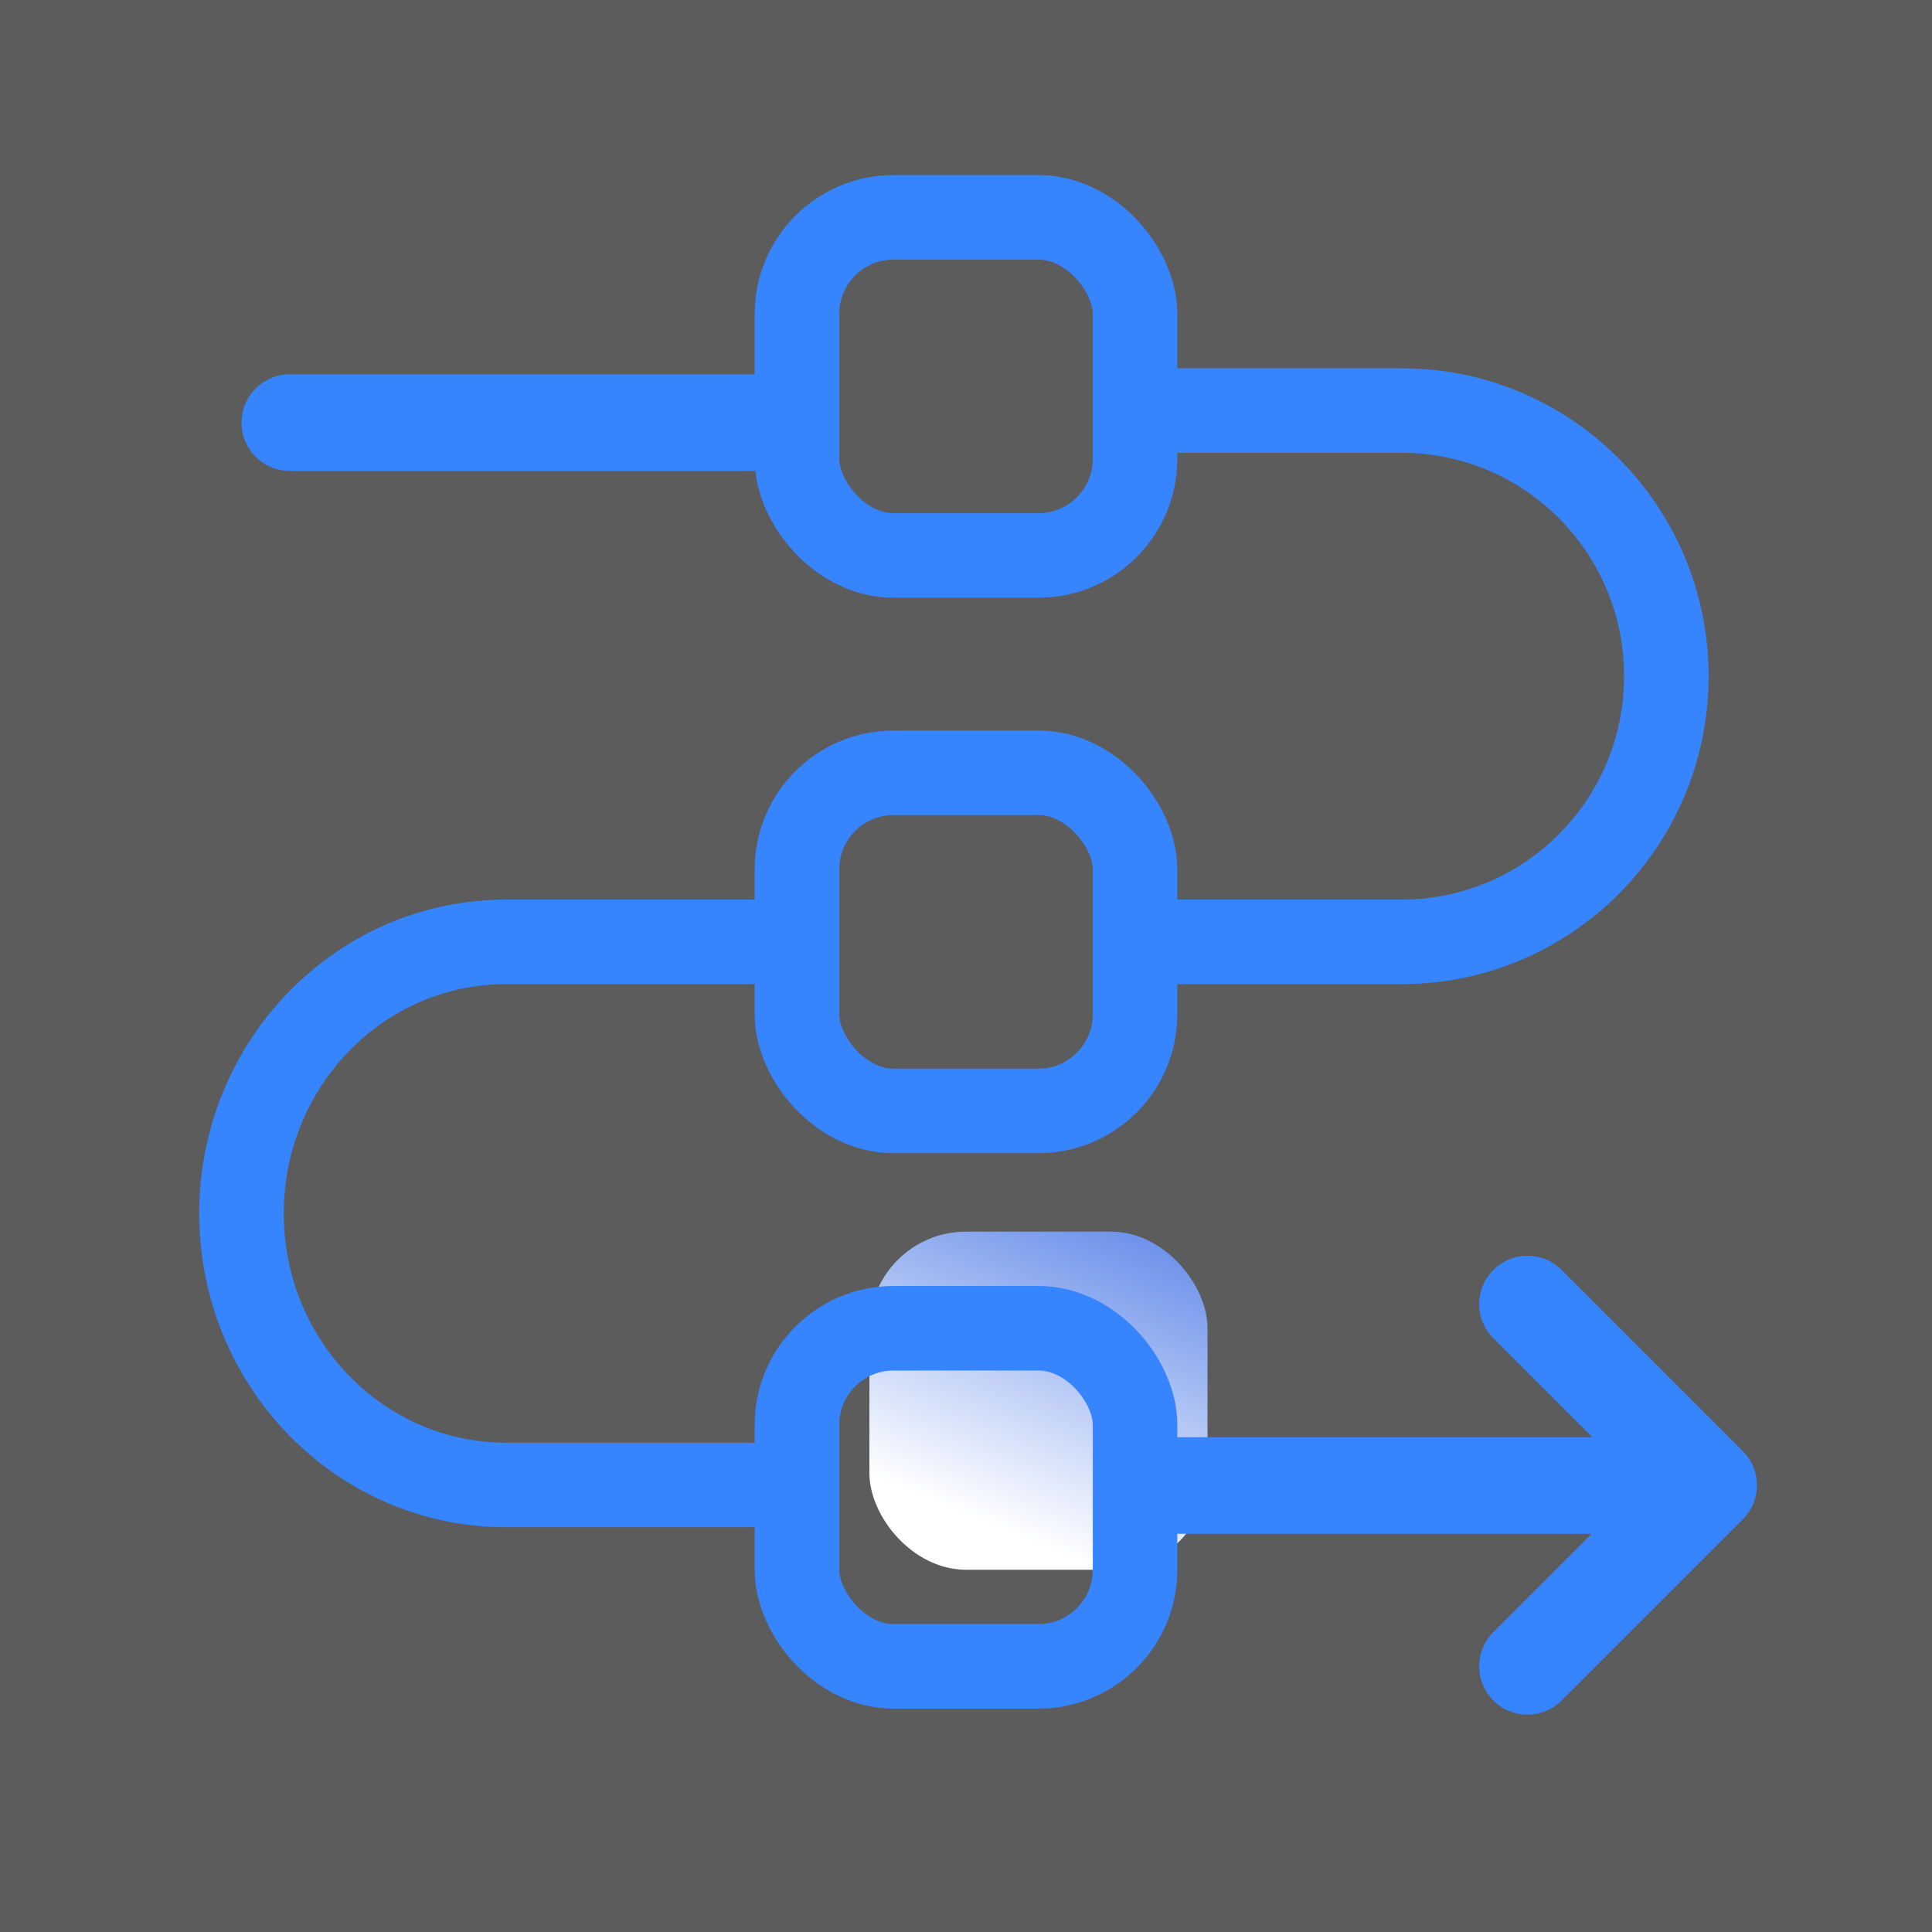
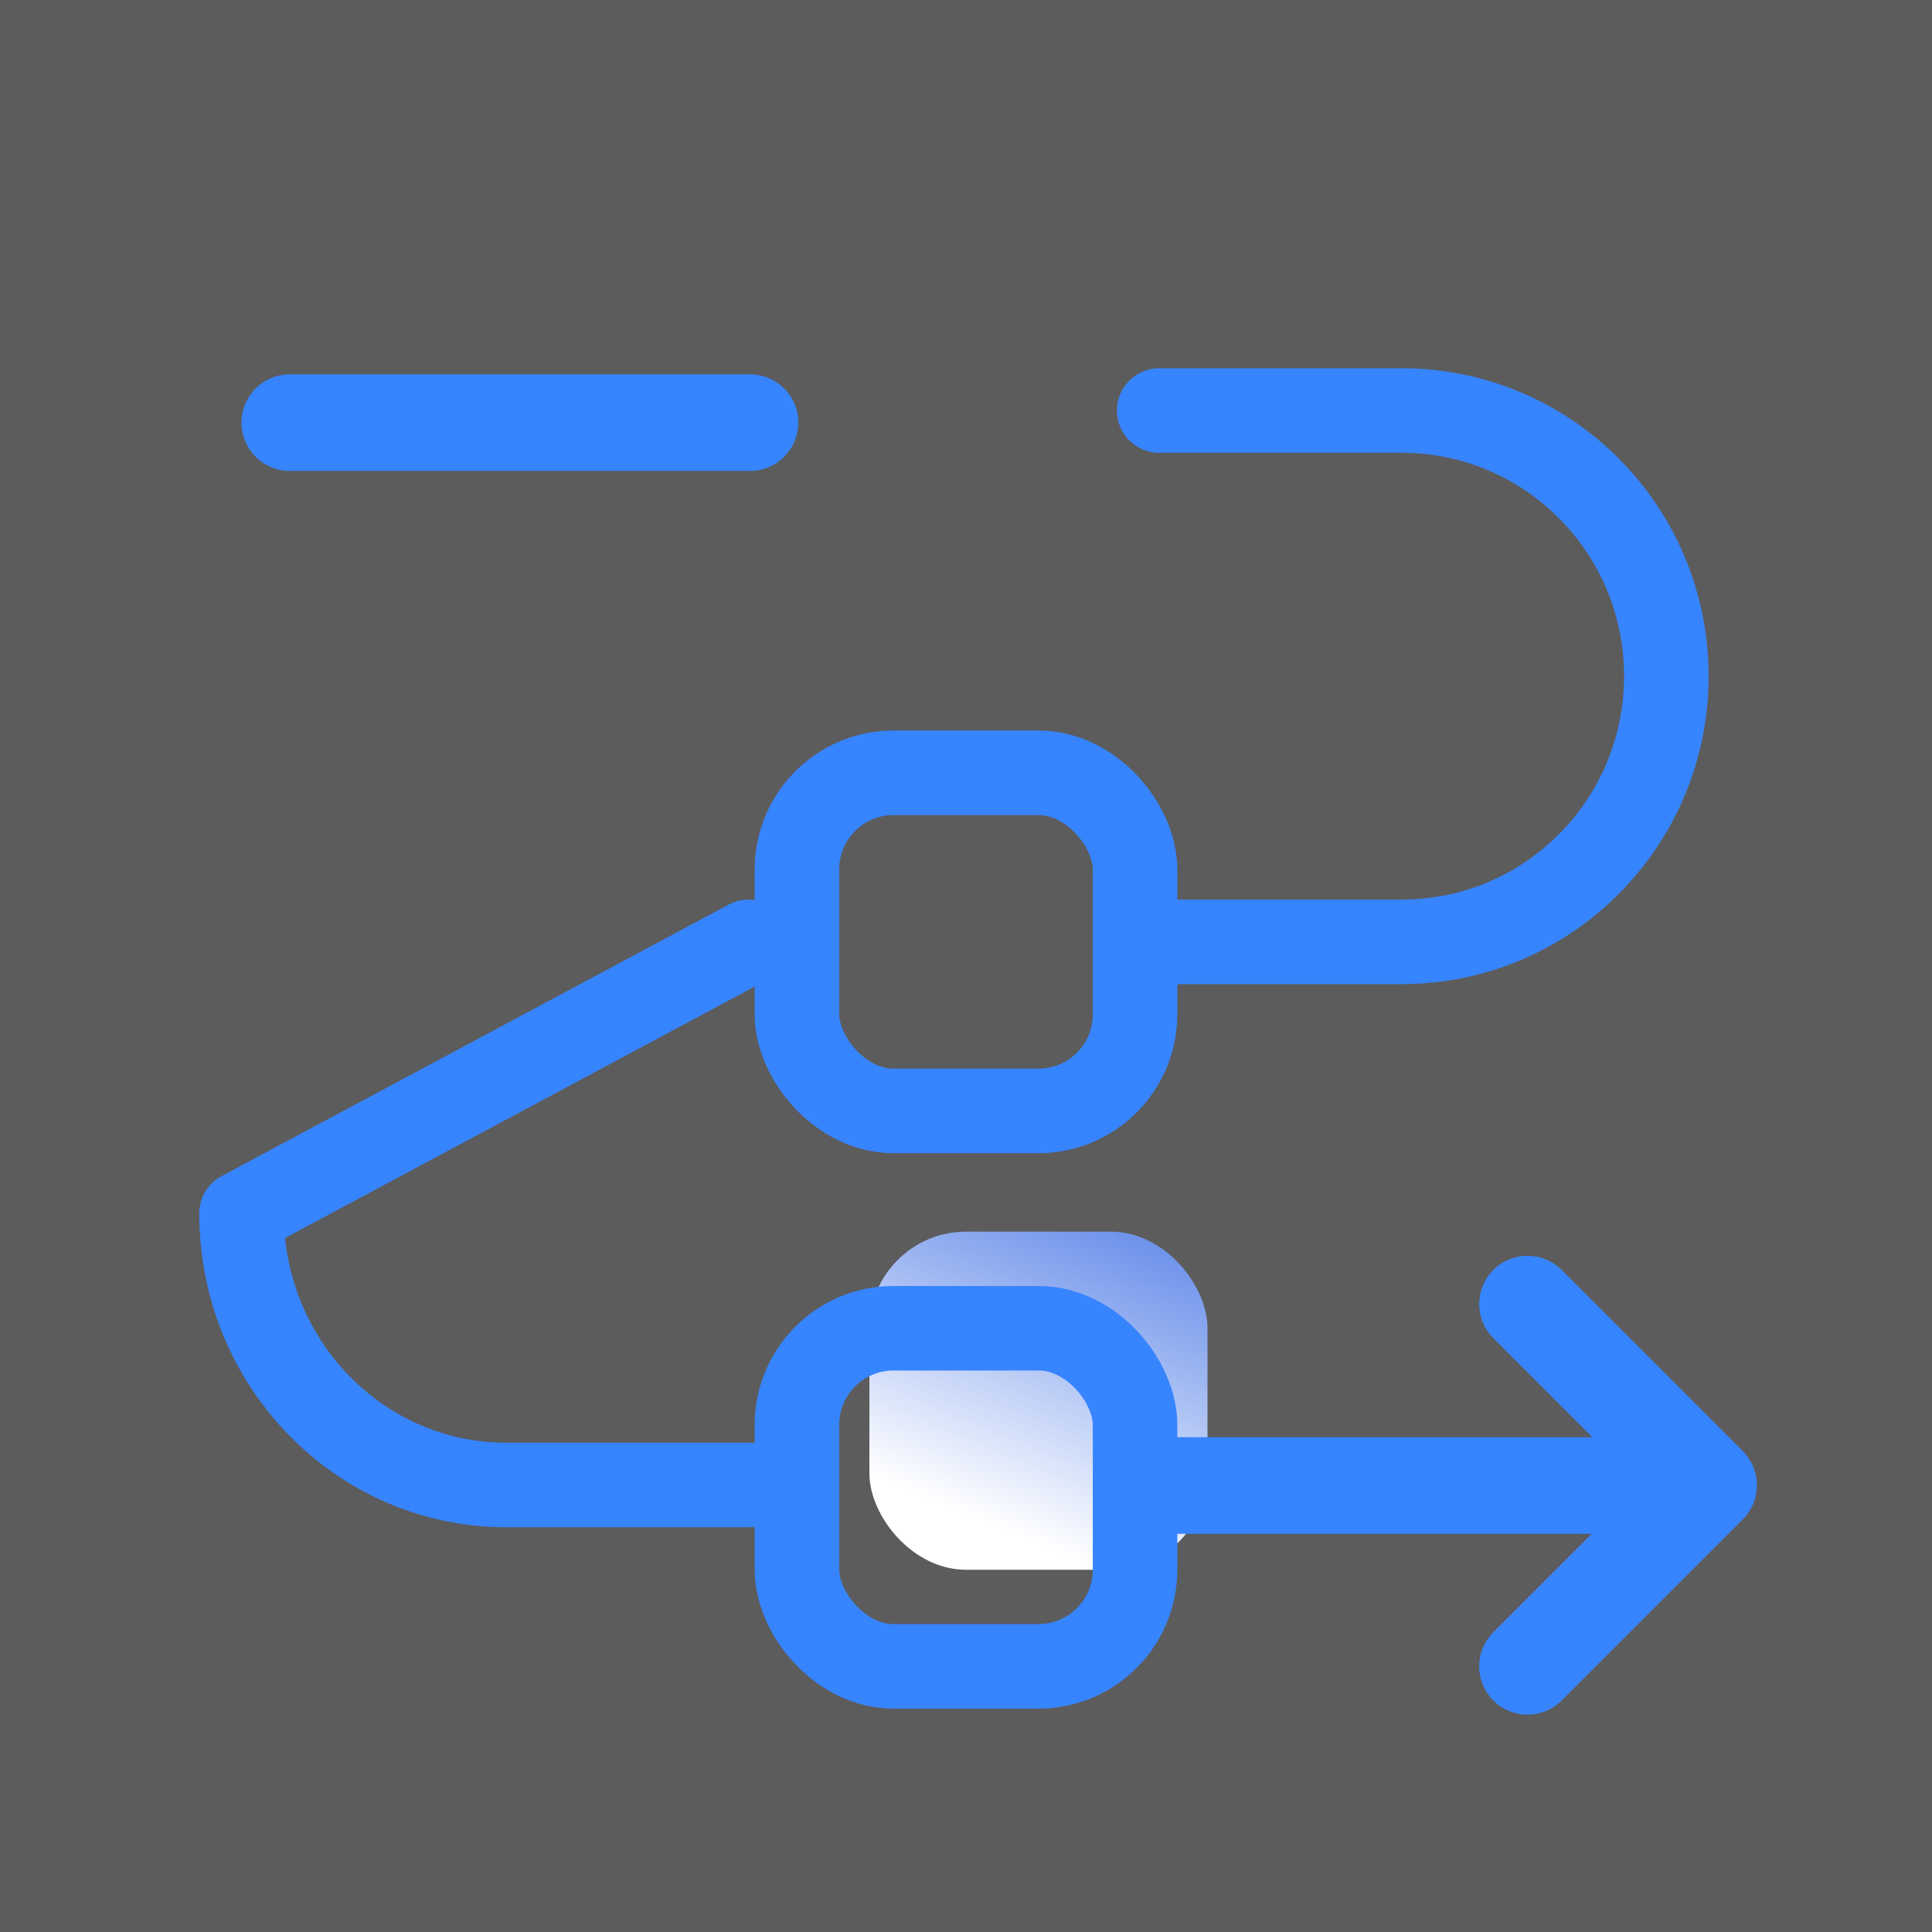
<svg xmlns="http://www.w3.org/2000/svg" width="80px" height="80px" viewBox="0 0 80 80" version="1.1">
  <rect x="0" y="0" width="80" height="80" fill="#333333" stroke="none" />
  <title>组织人事4</title>
  <defs>
    <linearGradient x1="34.999%" y1="86.227%" x2="71.305%" y2="-1.442%" id="linearGradient-1">
      <stop stop-color="#FFFFFF" offset="0%" />
      <stop stop-color="#6E93EB" offset="100%" />
    </linearGradient>
  </defs>
  <g id="组织人事4" stroke="none" stroke-width="1" fill="none" fill-rule="evenodd">
    <g>
      <rect id="矩形" fill="#FFFFFF" opacity="0.2" x="0" y="0" width="80" height="80" />
      <rect id="矩形" fill="url(#linearGradient-1)" x="36" y="51" width="14" height="14" rx="4" />
-       <rect id="矩形" stroke="#3784FF" stroke-width="3.5" stroke-linecap="round" stroke-linejoin="round" x="33" y="9" width="14" height="14" rx="4" />
      <rect id="矩形备份-7" stroke="#3784FF" stroke-width="3.5" stroke-linecap="round" stroke-linejoin="round" x="33" y="32" width="14" height="14" rx="4" />
      <rect id="矩形备份-8" stroke="#3784FF" stroke-width="3.5" stroke-linecap="round" stroke-linejoin="round" x="33" y="55" width="14" height="14" rx="4" />
-       <path d="M31,61.489 L20.957,61.489 C14.905,61.489 10,56.455 10,50.244 C10,44.034 14.905,39 20.957,39 L31,39" id="路径" stroke="#3784FF" stroke-width="3.5" stroke-linecap="round" stroke-linejoin="round" />
+       <path d="M31,61.489 L20.957,61.489 C14.905,61.489 10,56.455 10,50.244 L31,39" id="路径" stroke="#3784FF" stroke-width="3.5" stroke-linecap="round" stroke-linejoin="round" />
      <path d="M69,39 L58.957,39 C52.905,39 48,34.075 48,28 C48,21.925 52.905,17 58.957,17 L69,17" id="路径" stroke="#3784FF" stroke-width="3.5" stroke-linecap="round" stroke-linejoin="round" transform="translate(58.5, 28) scale(-1, 1) translate(-58.5, -28) " />
      <line x1="48" y1="61.511" x2="69" y2="61.511" id="路径-3" stroke="#3784FF" stroke-width="4" stroke-linecap="round" stroke-linejoin="round" />
      <line x1="12" y1="17.5" x2="31.057" y2="17.5" id="路径-6" stroke="#3784FF" stroke-width="4" stroke-linecap="round" stroke-linejoin="round" />
      <polyline id="路径-7" stroke="#3784FF" stroke-width="4" stroke-linecap="round" stroke-linejoin="round" points="63.25 54 70.75 61.5 63.25 69" />
    </g>
  </g>
</svg>